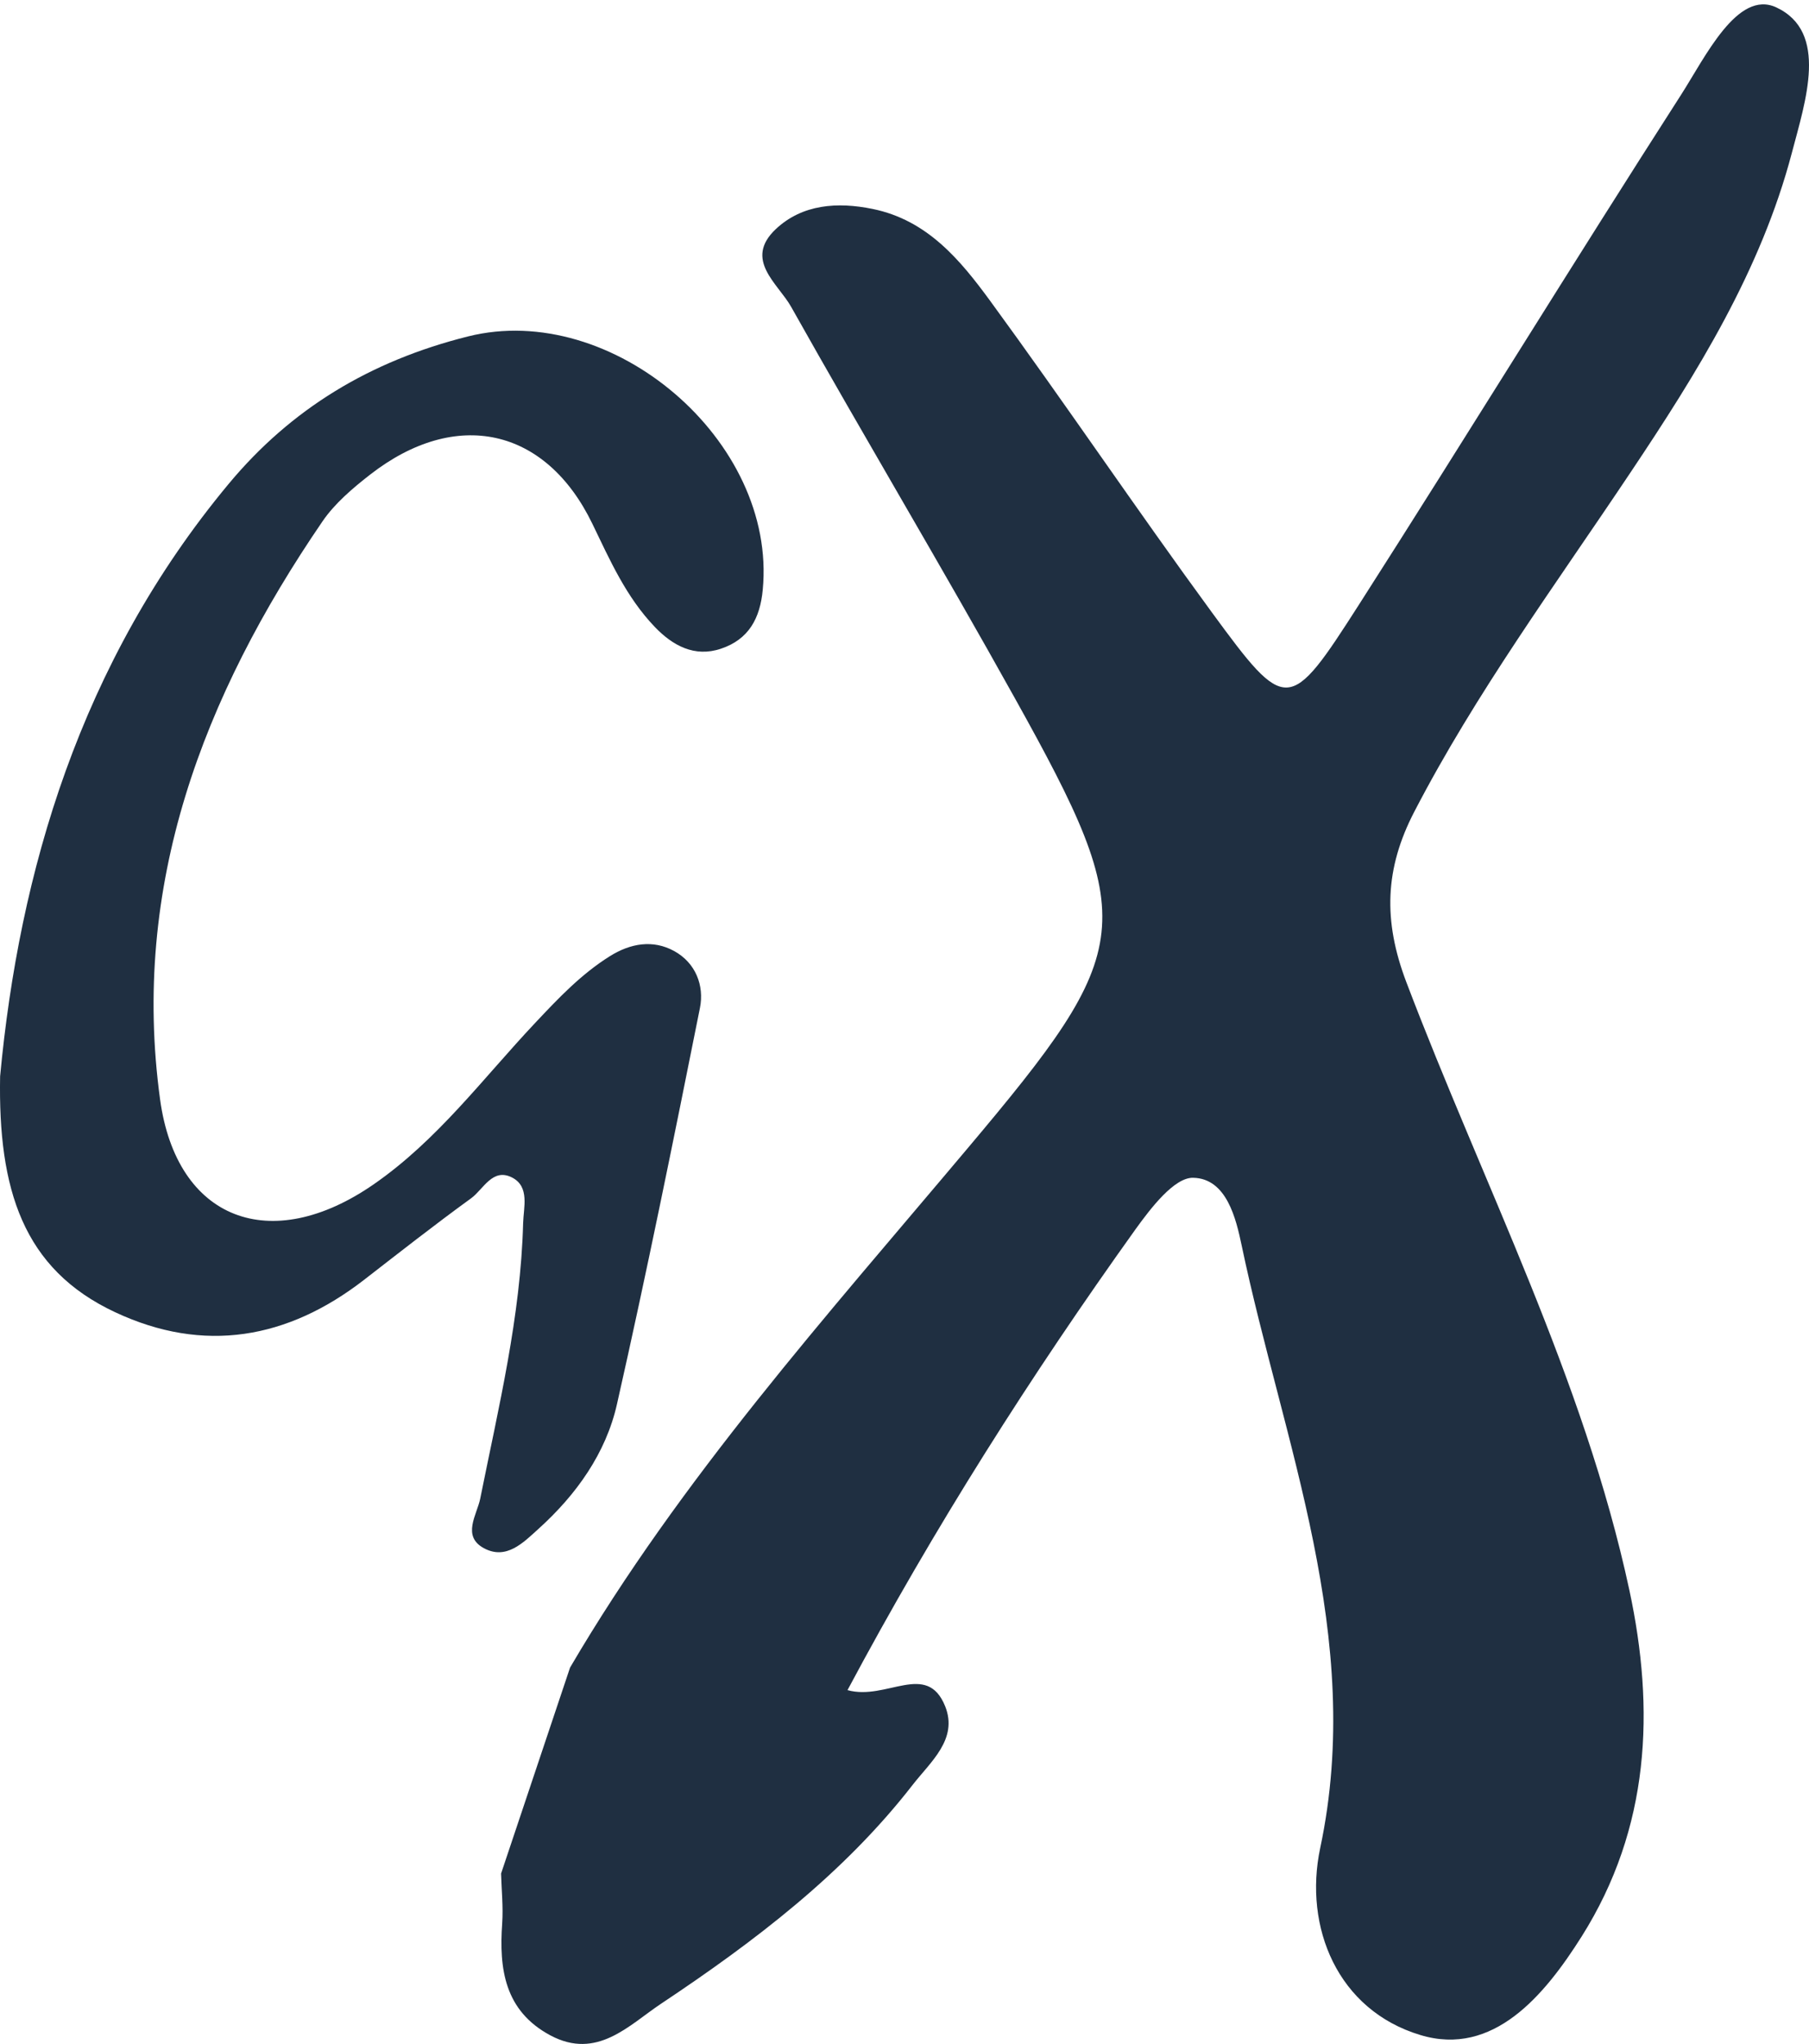
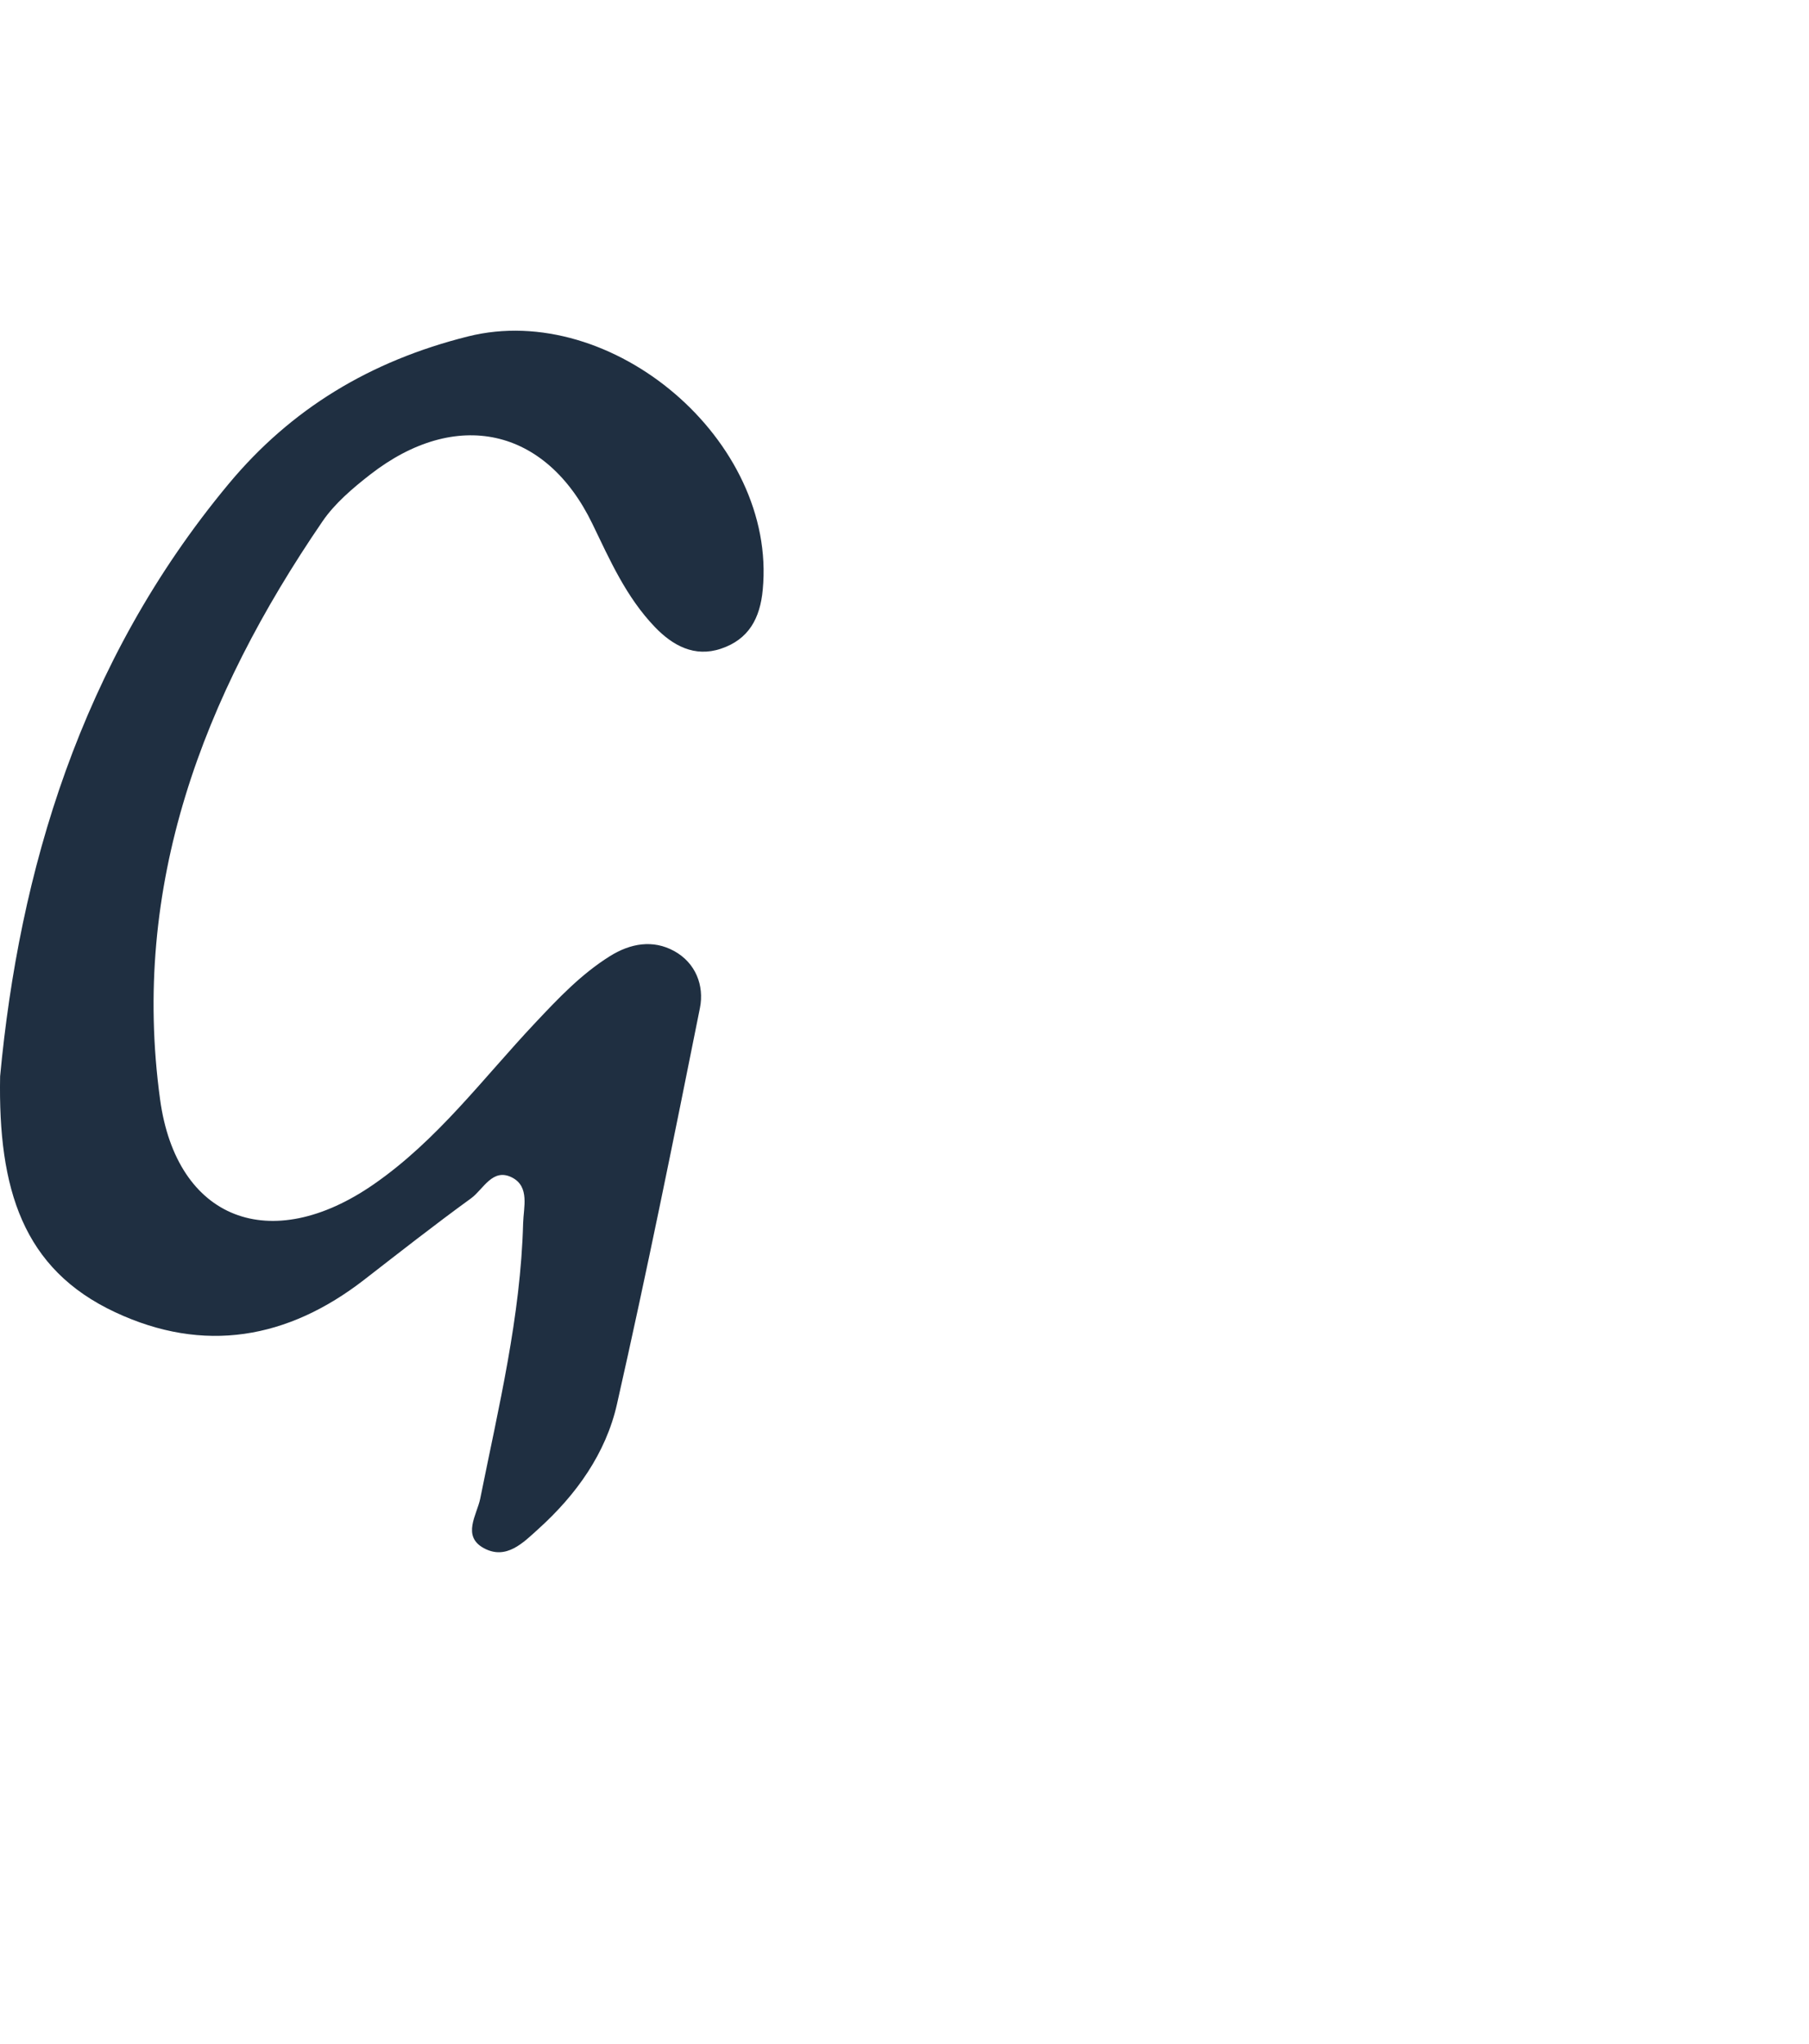
<svg xmlns="http://www.w3.org/2000/svg" width="355" height="401" viewBox="0 0 355 401" fill="none">
  <path d="M0.023 211.164C3.753 171.243 15.665 130.021 44.893 94.908C57.093 80.254 72.555 70.837 91.83 66.006C120.107 58.923 152.486 86.443 149.683 115.692C149.165 121.301 146.939 125.446 141.476 127.269C136.279 129.011 132.007 126.643 128.542 123.043C122.886 117.167 119.686 109.875 116.233 102.734C107.112 83.9 89.508 79.986 72.639 93.108C69.198 95.79 65.696 98.763 63.29 102.281C39.766 136.676 25.677 173.74 31.416 215.704C34.653 239.357 53.099 246.359 73.325 232.356C85.887 223.658 94.778 211.559 105.006 200.702C109.518 195.907 113.994 191.157 119.661 187.604C123.729 185.05 128.145 184.306 132.296 186.582C136.531 188.904 138.227 193.375 137.361 197.729C132.163 223.705 126.917 249.657 121.069 275.505C118.904 285.084 113.14 293.213 105.644 299.971C102.684 302.653 99.362 306.09 94.995 303.755C90.555 301.387 93.599 297.172 94.237 294.025C97.835 276.12 102.179 258.32 102.66 239.962C102.744 236.872 103.971 232.855 100.543 231.043C96.667 229.011 94.875 233.331 92.444 235.096C85.321 240.263 78.403 245.697 71.448 251.085C56.467 262.697 40.019 265.612 22.584 257.437C4.475 248.972 -0.386 233.272 0.023 211.164Z" fill="#1F2F41" />
-   <path d="M98.333 367.566C102.852 354.083 107.35 340.62 111.869 327.158C133.547 290.163 162.233 258.161 189.806 225.379C223.011 185.983 223.731 181.116 199.193 137.042C184.85 111.254 169.699 85.911 155.247 60.187C152.692 55.636 145.882 50.958 152.235 44.955C157.452 40.045 164.373 39.583 171.25 40.994C182.012 43.185 188.474 51.065 194.281 58.986C209.039 79.168 223.011 99.921 237.791 120.103C252.417 140.055 252.963 140.055 266.695 118.608C287.937 85.404 308.545 51.822 329.853 18.662C334.612 11.267 340.942 -2.111 348.583 1.45C358.91 6.275 354.304 19.821 351.64 29.975C345.571 53.024 333.106 73.08 319.898 92.8C305.293 114.668 289.661 135.883 277.545 159.247C271.76 170.392 271.389 180.589 275.973 192.661C291.015 232.268 310.794 270.338 319.745 311.947C324.788 335.438 323.805 358.612 310.401 379.891C303.132 391.415 293.067 403.571 278.745 399.252C262.482 394.365 255.801 378.079 259.076 362.573C267.873 321.175 251.851 283.316 243.663 244.34C242.572 239.157 240.738 231.195 234.145 231.068C230.434 230.983 225.827 237.03 222.858 241.138C202.293 269.874 183.387 299.581 166.315 331.582C173.957 333.71 181.881 325.81 185.484 334.763C188.059 341.21 182.602 345.655 179.087 350.186C165.573 367.587 148.065 380.902 129.704 393.122C123.417 397.313 117.152 404.203 108.005 399.315C98.988 394.491 97.918 386.232 98.552 377.32C98.769 374.097 98.421 370.811 98.333 367.566Z" fill="#1F2F41" />
</svg>